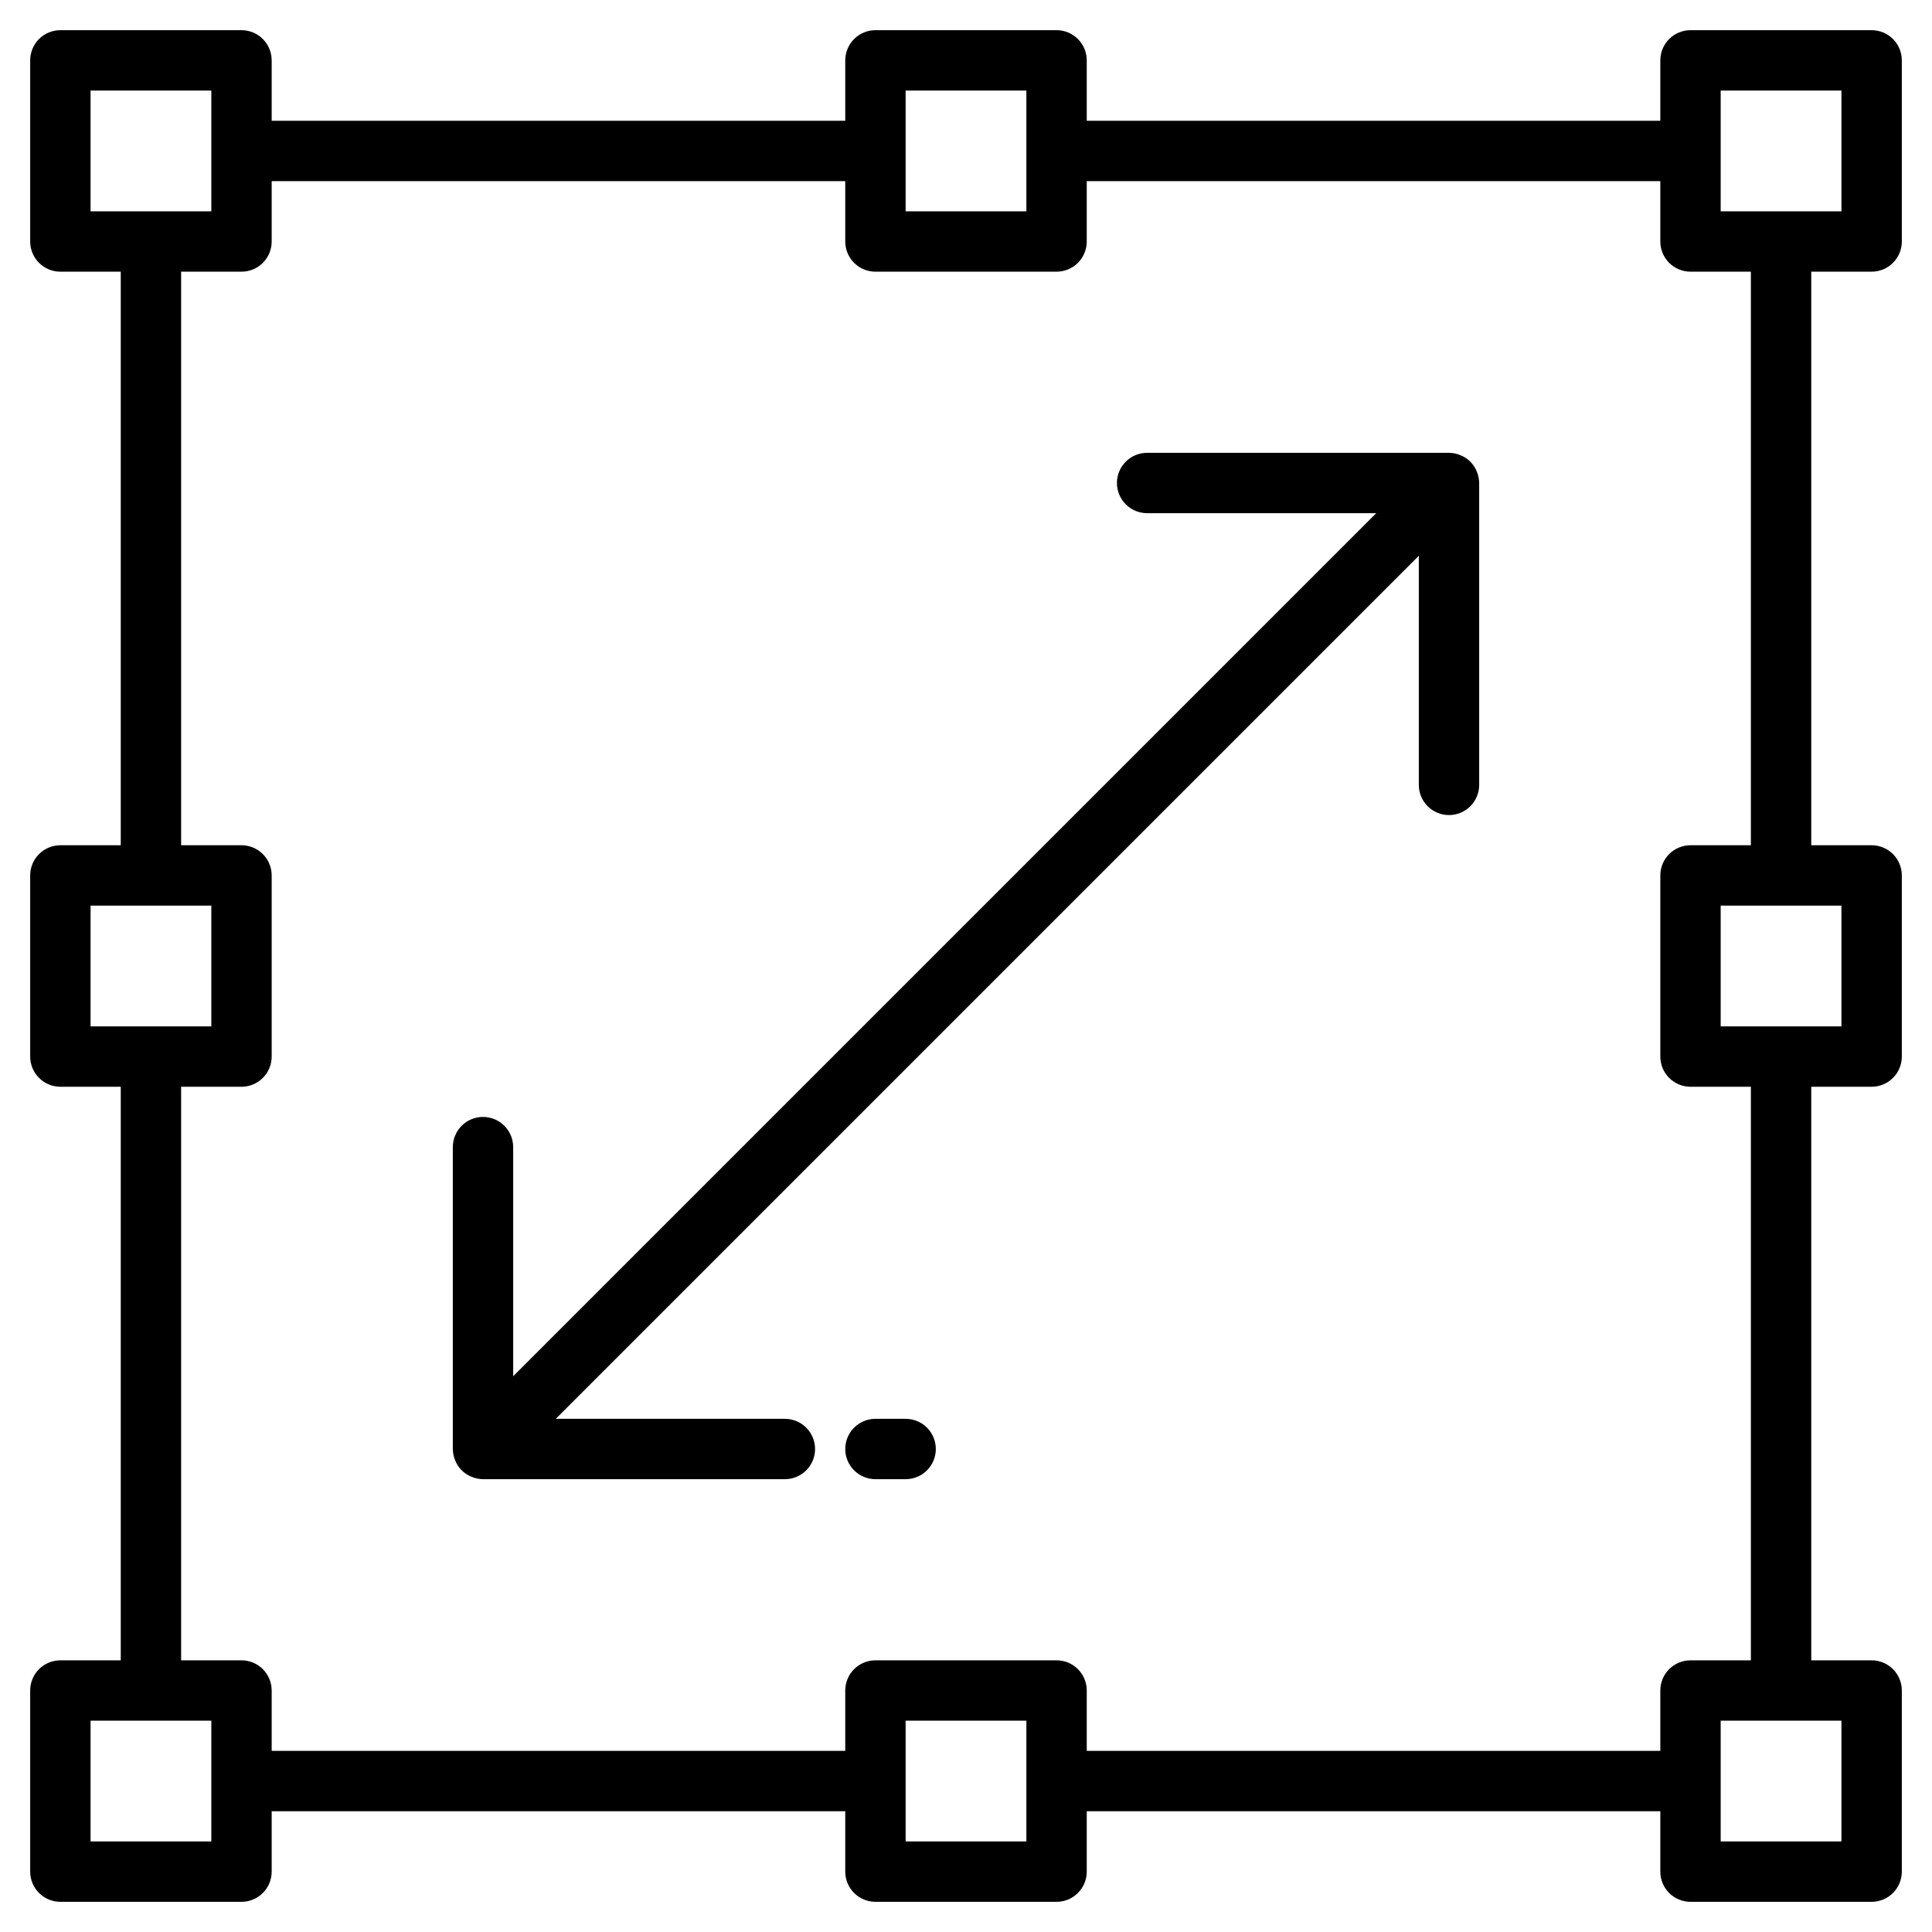
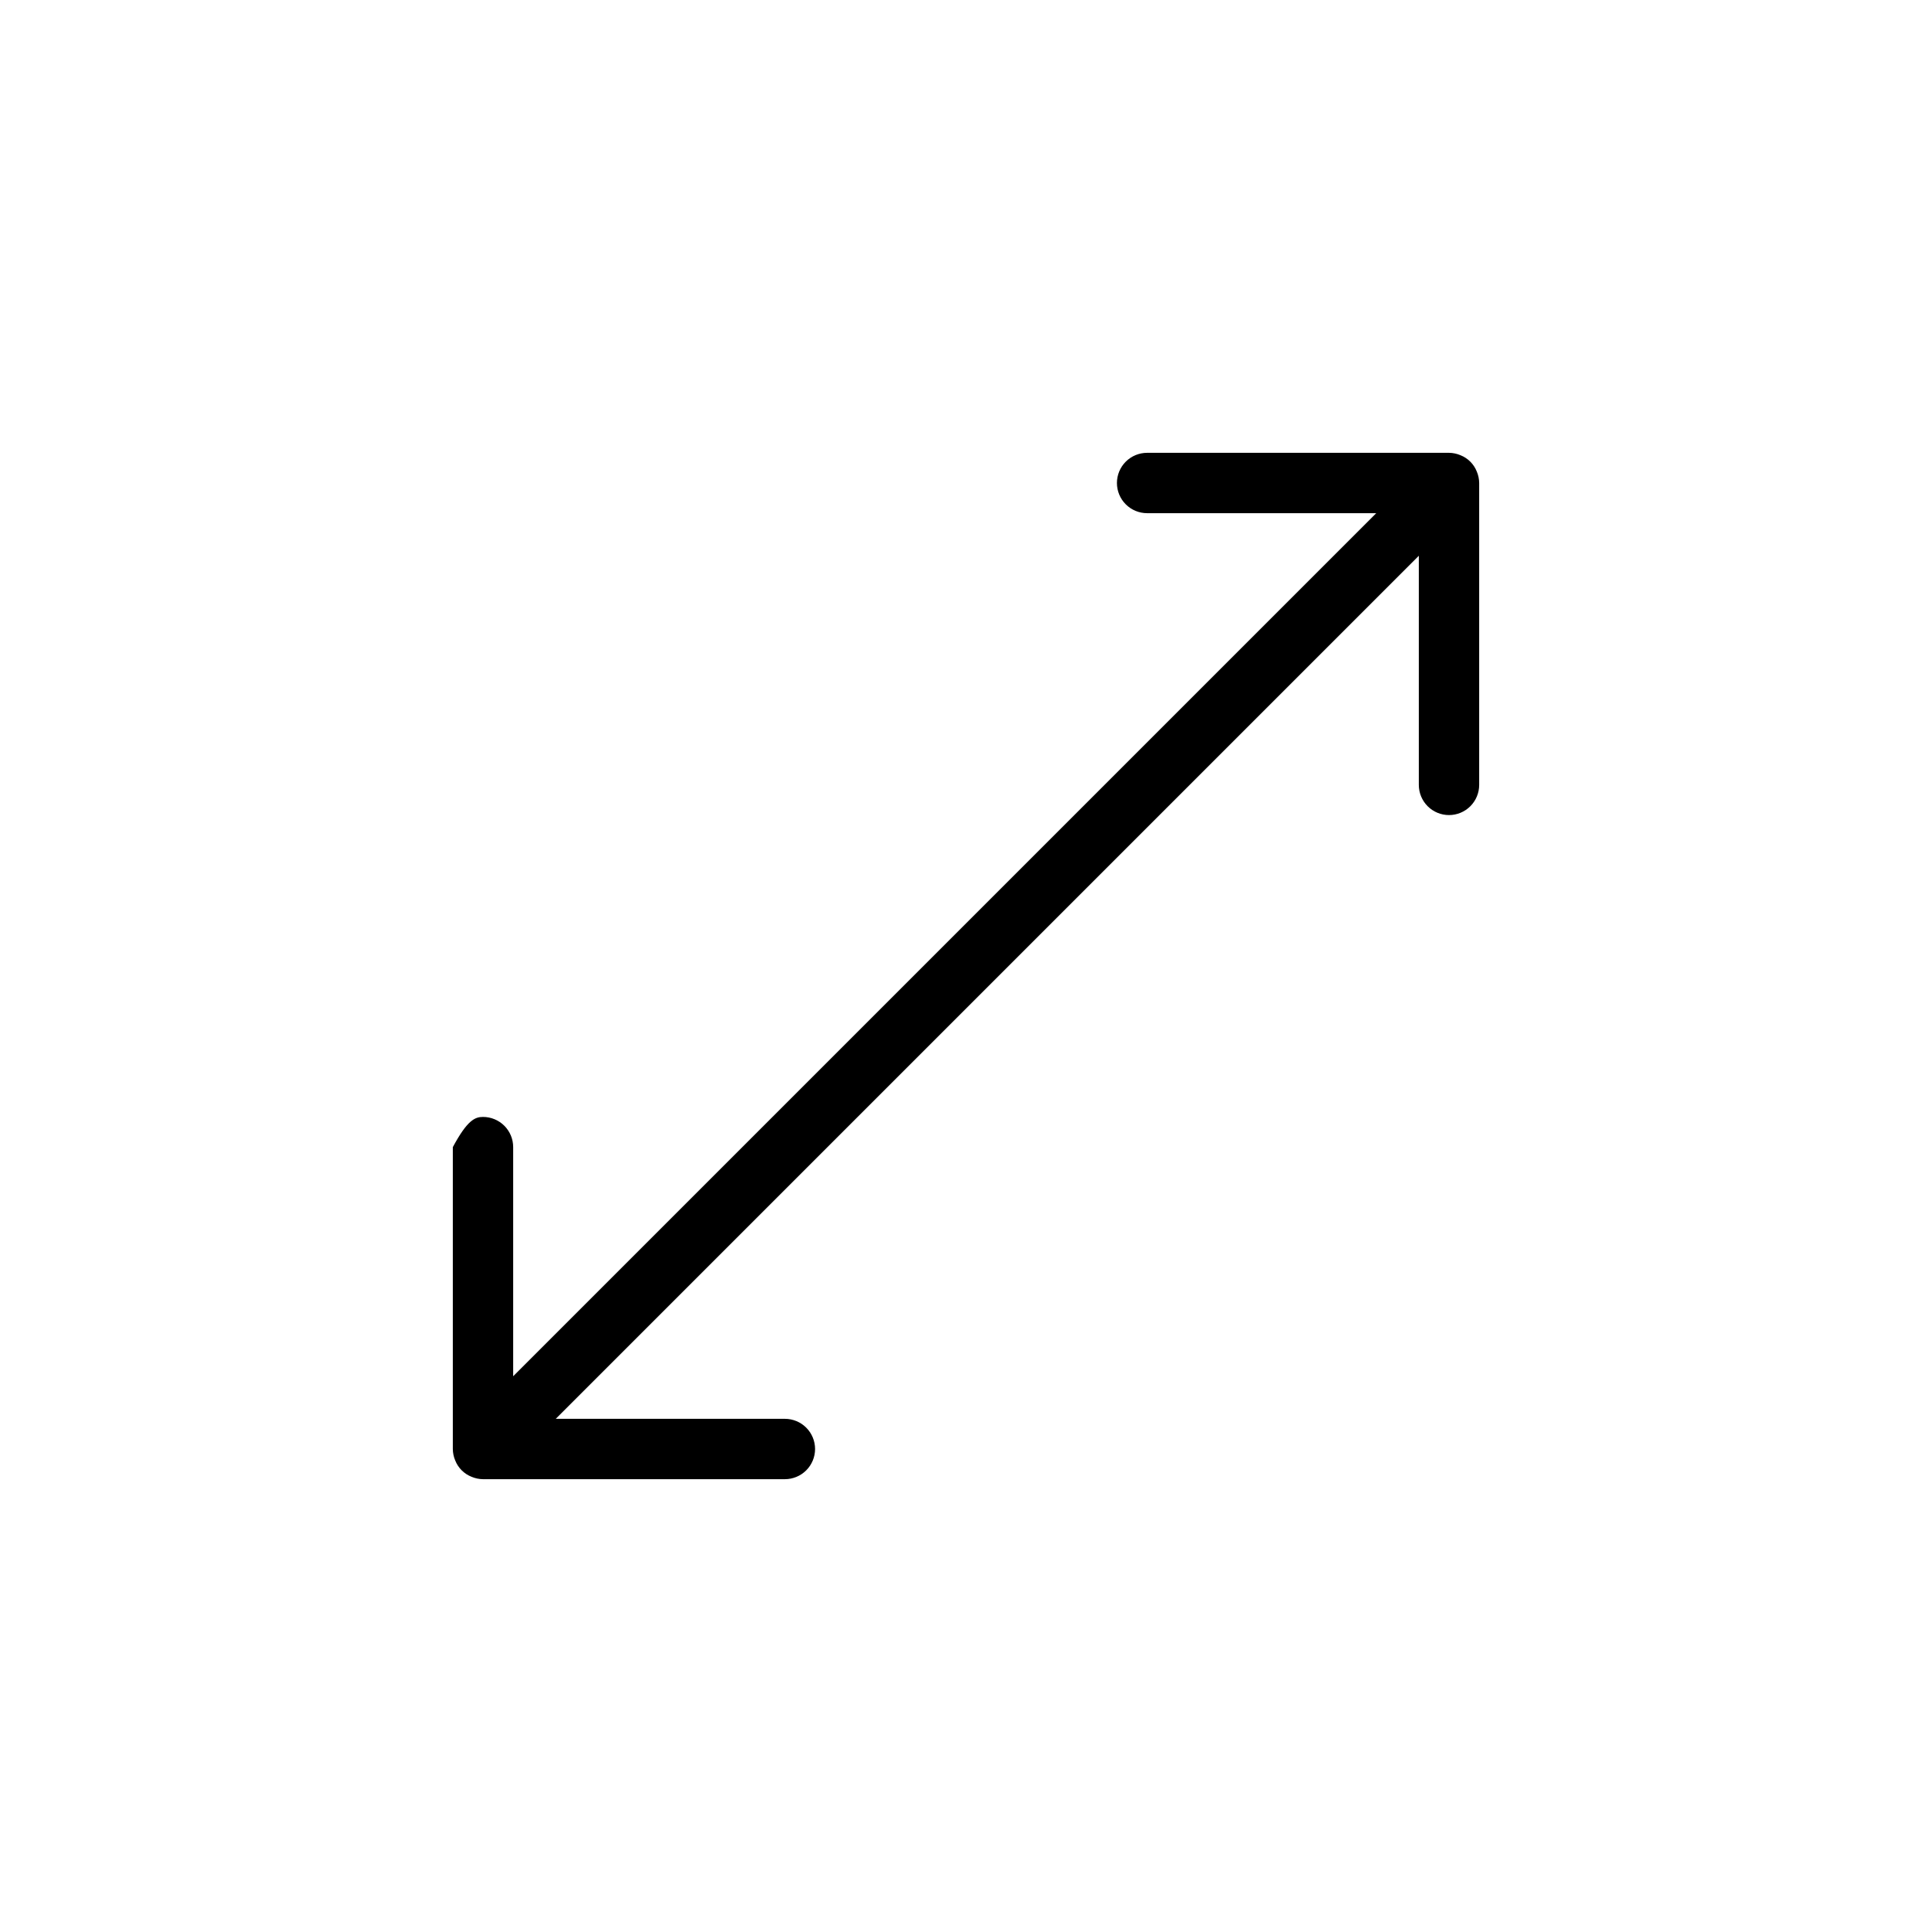
<svg xmlns="http://www.w3.org/2000/svg" width="100" height="100" viewBox="0 0 100 100" fill="none">
-   <path d="M96.875 14.062C97.289 14.062 97.687 13.898 97.98 13.605C98.273 13.312 98.438 12.914 98.438 12.5V3.125C98.438 2.711 98.273 2.313 97.98 2.02C97.687 1.727 97.289 1.562 96.875 1.562H87.5C87.086 1.562 86.688 1.727 86.395 2.02C86.102 2.313 85.938 2.711 85.938 3.125V6.25H56.25V3.125C56.25 2.711 56.085 2.313 55.792 2.02C55.499 1.727 55.102 1.562 54.688 1.562H45.312C44.898 1.562 44.501 1.727 44.208 2.02C43.915 2.313 43.75 2.711 43.75 3.125V6.25H14.062V3.125C14.062 2.711 13.898 2.313 13.605 2.02C13.312 1.727 12.914 1.562 12.5 1.562H3.125C2.711 1.562 2.313 1.727 2.02 2.02C1.727 2.313 1.562 2.711 1.562 3.125V12.5C1.562 12.914 1.727 13.312 2.02 13.605C2.313 13.898 2.711 14.062 3.125 14.062H6.25V43.75H3.125C2.711 43.75 2.313 43.915 2.02 44.208C1.727 44.501 1.562 44.898 1.562 45.312V54.688C1.562 55.102 1.727 55.499 2.02 55.792C2.313 56.085 2.711 56.25 3.125 56.25H6.25V85.938H3.125C2.711 85.938 2.313 86.102 2.02 86.395C1.727 86.688 1.562 87.086 1.562 87.5V96.875C1.562 97.289 1.727 97.687 2.02 97.98C2.313 98.273 2.711 98.438 3.125 98.438H12.5C12.914 98.438 13.312 98.273 13.605 97.98C13.898 97.687 14.062 97.289 14.062 96.875V93.75H43.75V96.875C43.75 97.289 43.915 97.687 44.208 97.98C44.501 98.273 44.898 98.438 45.312 98.438H54.688C55.102 98.438 55.499 98.273 55.792 97.98C56.085 97.687 56.25 97.289 56.25 96.875V93.75H85.938V96.875C85.938 97.289 86.102 97.687 86.395 97.98C86.688 98.273 87.086 98.438 87.5 98.438H96.875C97.289 98.438 97.687 98.273 97.98 97.98C98.273 97.687 98.438 97.289 98.438 96.875V87.5C98.438 87.086 98.273 86.688 97.98 86.395C97.687 86.102 97.289 85.938 96.875 85.938H93.75V56.25H96.875C97.289 56.25 97.687 56.085 97.98 55.792C98.273 55.499 98.438 55.102 98.438 54.688V45.312C98.438 44.898 98.273 44.501 97.98 44.208C97.687 43.915 97.289 43.75 96.875 43.75H93.75V14.062H96.875ZM89.062 4.688H95.312V10.938H89.062V4.688ZM46.875 4.688H53.125V10.938H46.875V4.688ZM4.688 10.938V4.688H10.938V10.938H4.688ZM4.688 53.125V46.875H10.938V53.125H4.688ZM10.938 95.312H4.688V89.062H10.938V95.312ZM53.125 95.312H46.875V89.062H53.125V95.312ZM95.312 89.062V95.312H89.062V89.062H95.312ZM95.312 46.875V53.125H89.062V46.875H95.312ZM90.625 43.75H87.5C87.086 43.75 86.688 43.915 86.395 44.208C86.102 44.501 85.938 44.898 85.938 45.312V54.688C85.938 55.102 86.102 55.499 86.395 55.792C86.688 56.085 87.086 56.25 87.5 56.25H90.625V85.938H87.5C87.086 85.938 86.688 86.102 86.395 86.395C86.102 86.688 85.938 87.086 85.938 87.5V90.625H56.25V87.5C56.25 87.086 56.085 86.688 55.792 86.395C55.499 86.102 55.102 85.938 54.688 85.938H45.312C44.898 85.938 44.501 86.102 44.208 86.395C43.915 86.688 43.75 87.086 43.75 87.5V90.625H14.062V87.5C14.062 87.086 13.898 86.688 13.605 86.395C13.312 86.102 12.914 85.938 12.5 85.938H9.375V56.25H12.5C12.914 56.25 13.312 56.085 13.605 55.792C13.898 55.499 14.062 55.102 14.062 54.688V45.312C14.062 44.898 13.898 44.501 13.605 44.208C13.312 43.915 12.914 43.75 12.5 43.75H9.375V14.062H12.5C12.914 14.062 13.312 13.898 13.605 13.605C13.898 13.312 14.062 12.914 14.062 12.5V9.375H43.75V12.5C43.75 12.914 43.915 13.312 44.208 13.605C44.501 13.898 44.898 14.062 45.312 14.062H54.688C55.102 14.062 55.499 13.898 55.792 13.605C56.085 13.312 56.25 12.914 56.25 12.5V9.375H85.938V12.5C85.938 12.914 86.102 13.312 86.395 13.605C86.688 13.898 87.086 14.062 87.5 14.062H90.625V43.75Z" fill="black" />
-   <path d="M46.875 73.438H45.312C44.898 73.438 44.501 73.602 44.208 73.895C43.915 74.188 43.75 74.586 43.75 75C43.75 75.414 43.915 75.812 44.208 76.105C44.501 76.398 44.898 76.562 45.312 76.562H46.875C47.289 76.562 47.687 76.398 47.98 76.105C48.273 75.812 48.438 75.414 48.438 75C48.438 74.586 48.273 74.188 47.98 73.895C47.687 73.602 47.289 73.438 46.875 73.438Z" fill="black" />
-   <path d="M76.562 25V40.625C76.562 41.039 76.398 41.437 76.105 41.73C75.812 42.023 75.414 42.188 75 42.188C74.586 42.188 74.188 42.023 73.895 41.73C73.602 41.437 73.438 41.039 73.438 40.625V28.766L28.766 73.438H40.625C41.039 73.438 41.437 73.602 41.73 73.895C42.023 74.188 42.188 74.586 42.188 75C42.188 75.414 42.023 75.812 41.73 76.105C41.437 76.398 41.039 76.562 40.625 76.562H25C24.796 76.56 24.594 76.518 24.406 76.438C24.215 76.362 24.042 76.249 23.896 76.103C23.751 75.958 23.638 75.785 23.562 75.594C23.482 75.406 23.44 75.204 23.438 75V59.375C23.438 58.961 23.602 58.563 23.895 58.27C24.188 57.977 24.586 57.812 25 57.812C25.414 57.812 25.812 57.977 26.105 58.27C26.398 58.563 26.562 58.961 26.562 59.375V71.234L71.234 26.562H59.375C58.961 26.562 58.563 26.398 58.27 26.105C57.977 25.812 57.812 25.414 57.812 25C57.812 24.586 57.977 24.188 58.27 23.895C58.563 23.602 58.961 23.438 59.375 23.438H75C75.204 23.44 75.406 23.482 75.594 23.562C75.785 23.638 75.958 23.751 76.103 23.896C76.249 24.042 76.362 24.215 76.438 24.406C76.518 24.594 76.56 24.796 76.562 25Z" fill="black" />
+   <path d="M76.562 25V40.625C76.562 41.039 76.398 41.437 76.105 41.73C75.812 42.023 75.414 42.188 75 42.188C74.586 42.188 74.188 42.023 73.895 41.73C73.602 41.437 73.438 41.039 73.438 40.625V28.766L28.766 73.438H40.625C41.039 73.438 41.437 73.602 41.73 73.895C42.023 74.188 42.188 74.586 42.188 75C42.188 75.414 42.023 75.812 41.73 76.105C41.437 76.398 41.039 76.562 40.625 76.562H25C24.796 76.56 24.594 76.518 24.406 76.438C24.215 76.362 24.042 76.249 23.896 76.103C23.751 75.958 23.638 75.785 23.562 75.594C23.482 75.406 23.44 75.204 23.438 75V59.375C24.188 57.977 24.586 57.812 25 57.812C25.414 57.812 25.812 57.977 26.105 58.27C26.398 58.563 26.562 58.961 26.562 59.375V71.234L71.234 26.562H59.375C58.961 26.562 58.563 26.398 58.27 26.105C57.977 25.812 57.812 25.414 57.812 25C57.812 24.586 57.977 24.188 58.27 23.895C58.563 23.602 58.961 23.438 59.375 23.438H75C75.204 23.44 75.406 23.482 75.594 23.562C75.785 23.638 75.958 23.751 76.103 23.896C76.249 24.042 76.362 24.215 76.438 24.406C76.518 24.594 76.56 24.796 76.562 25Z" fill="black" />
</svg>